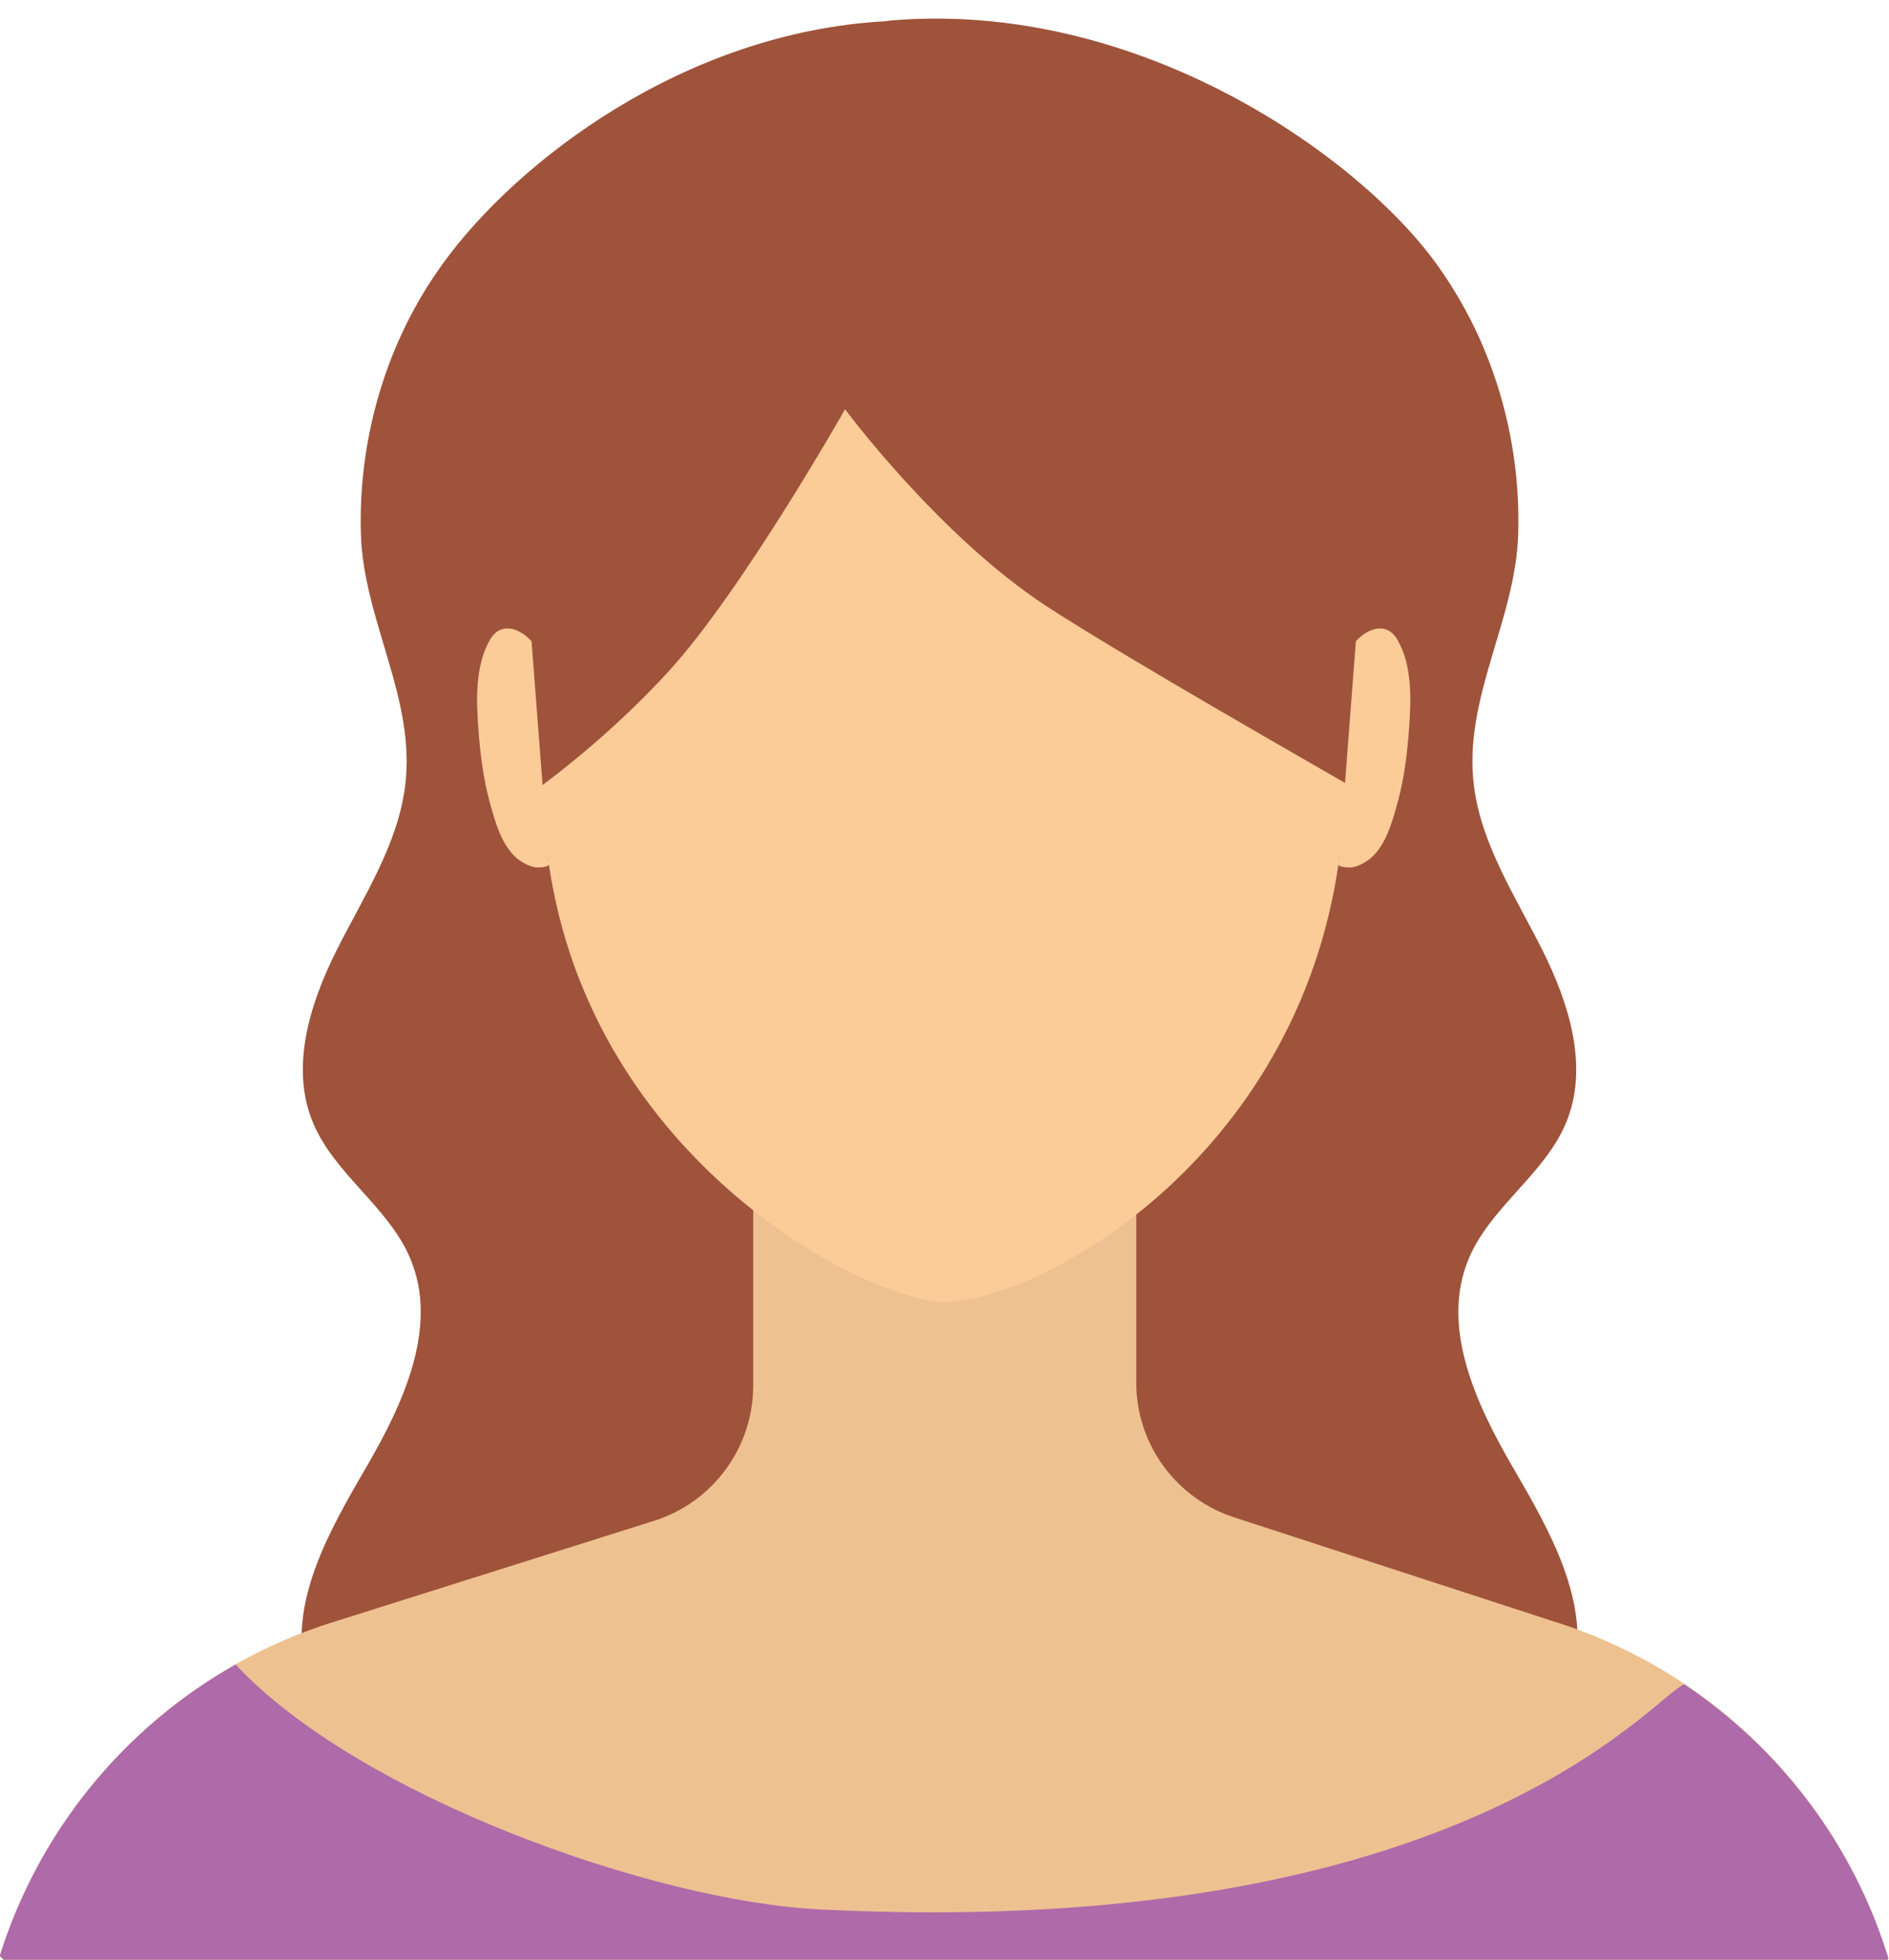
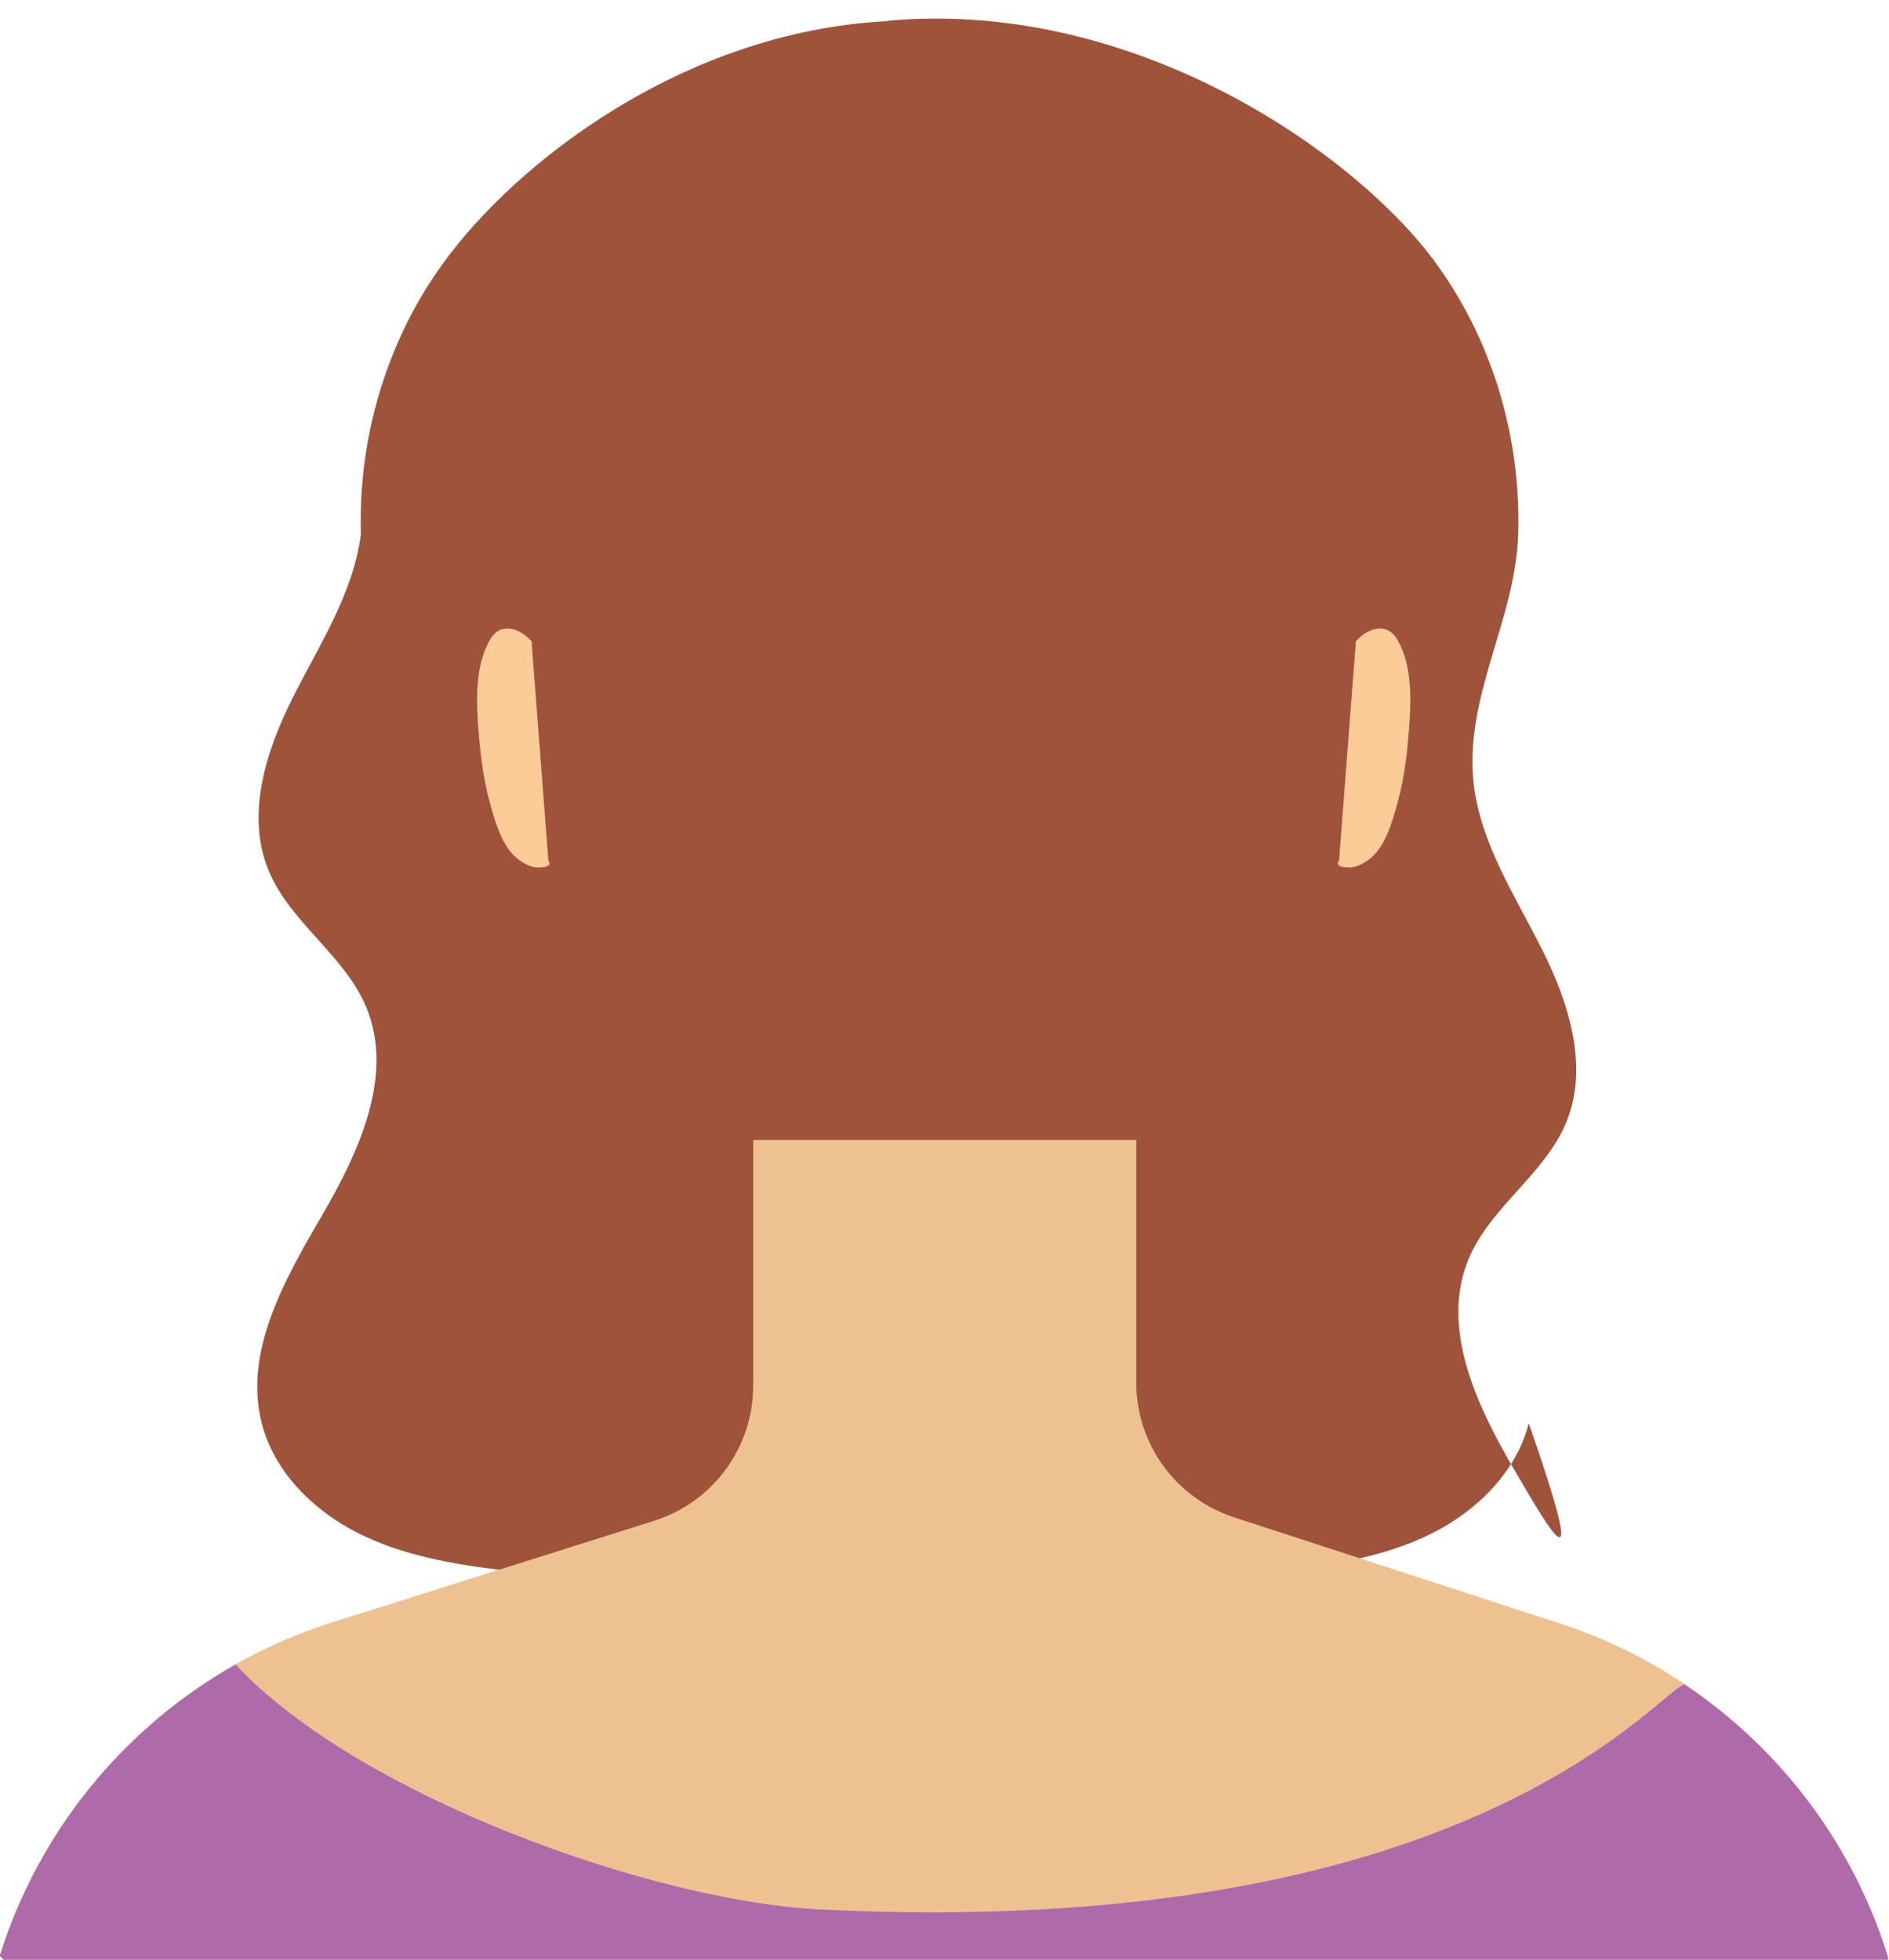
<svg xmlns="http://www.w3.org/2000/svg" height="261.0" preserveAspectRatio="xMidYMid meet" version="1.0" viewBox="86.9 80.9 251.5 261.0" width="251.5" zoomAndPan="magnify">
  <g>
    <g id="change1_1">
-       <path d="M288.34,276.29c-4.96-8.51-9.71-18.76-5.88-27.84c2.9-6.88,10.12-11.22,12.97-18.12 c3.03-7.35,0.4-15.79-3.16-22.9c-3.56-7.11-8.13-14.01-9.13-21.89c-1.47-11.63,5.54-21.99,5.89-33.53 c0.34-11.12-2.48-22.35-8.2-31.9c-0.83-1.4-1.74-2.77-2.71-4.11c-10.28-14.24-39.47-35.12-72.54-32.38 c-0.3,0.02-0.58,0.07-0.85,0.11c-26.78,1.48-49.08,18.71-58.87,32.27c-0.97,1.34-1.87,2.71-2.71,4.11 c-5.71,9.56-8.53,20.79-8.2,31.9c0.35,11.54,7.36,21.9,5.89,33.53c-1,7.89-5.56,14.78-9.13,21.89c-3.56,7.11-6.2,15.54-3.16,22.9 c2.85,6.9,10.07,11.24,12.97,18.12c3.83,9.08-0.92,19.33-5.88,27.84c-4.96,8.51-10.44,18.08-8,27.63 c1.65,6.46,6.82,11.59,12.77,14.6c5.95,3.01,12.65,4.17,19.27,4.96c12.32,1.48,24.77,1.84,37.16,1.06 c0.84-0.05,1.72-0.12,2.42-0.58c0.85-0.55,38.53,1.91,38.91,0.98c0-0.01,0-0.01,0.01-0.02c8.72,0.07,17.45-0.4,26.11-1.44 c6.62-0.8,13.32-1.95,19.27-4.96c5.95-3.01,11.12-8.14,12.77-14.6C298.79,294.37,293.3,284.81,288.34,276.29z" fill="#9f533a" />
+       <path d="M288.34,276.29c-4.96-8.51-9.71-18.76-5.88-27.84c2.9-6.88,10.12-11.22,12.97-18.12 c3.03-7.35,0.4-15.79-3.16-22.9c-3.56-7.11-8.13-14.01-9.13-21.89c-1.47-11.63,5.54-21.99,5.89-33.53 c0.34-11.12-2.48-22.35-8.2-31.9c-0.83-1.4-1.74-2.77-2.71-4.11c-10.28-14.24-39.47-35.12-72.54-32.38 c-0.3,0.02-0.58,0.07-0.85,0.11c-26.78,1.48-49.08,18.71-58.87,32.27c-0.97,1.34-1.87,2.71-2.71,4.11 c-5.71,9.56-8.53,20.79-8.2,31.9c-1,7.89-5.56,14.78-9.13,21.89c-3.56,7.11-6.2,15.54-3.16,22.9 c2.85,6.9,10.07,11.24,12.97,18.12c3.83,9.08-0.92,19.33-5.88,27.84c-4.96,8.51-10.44,18.08-8,27.63 c1.65,6.46,6.82,11.59,12.77,14.6c5.95,3.01,12.65,4.17,19.27,4.96c12.32,1.48,24.77,1.84,37.16,1.06 c0.84-0.05,1.72-0.12,2.42-0.58c0.85-0.55,38.53,1.91,38.91,0.98c0-0.01,0-0.01,0.01-0.02c8.72,0.07,17.45-0.4,26.11-1.44 c6.62-0.8,13.32-1.95,19.27-4.96c5.95-3.01,11.12-8.14,12.77-14.6C298.79,294.37,293.3,284.81,288.34,276.29z" fill="#9f533a" />
    </g>
    <g id="change2_1">
      <path d="M338.17,341.83c0.05-0.05,0.11-0.1,0.16-0.16c-6.47-21.16-23.05-38.31-45.01-45.03l-42.11-13.72 c-7.77-2.53-13.03-9.77-13.03-17.94v-32.31h-51v32.71c0,8.23-5.34,15.52-13.19,18l-42.18,13.31 c-21.84,6.66-38.39,23.66-44.95,44.64c0.17,0.17,0.35,0.34,0.52,0.51H338.17z" fill="#eec191" />
    </g>
    <g id="change3_1">
      <path d="M338.17,341.83c0.05-0.05,0.11-0.1,0.16-0.16c-4.57-14.94-14.2-27.84-27.19-36.52 c-4.12,1.59-29.22,34.24-115.06,29.98c-22.32-1.11-61.53-15.14-77.8-32.6c-0.01,0-0.02-0.01-0.02-0.01 c-15.05,8.5-26.27,22.42-31.39,38.79c0.17,0.17,0.35,0.34,0.52,0.51H338.17z" fill="#ae6aa9" />
    </g>
    <g id="change4_1">
-       <path d="M267.71,160.34c-0.14-39.06-24.05-67.12-54.96-67.12c-0.02,0-0.04,0-0.06,0s-0.04,0-0.06,0 c-30.91,0-54.82,28.06-54.96,67.12c-0.06,17.81,0.42,22.24,2.24,35.17c5.63,40.18,42.74,58.73,52.72,58.73 c12.23,0,46.91-18.56,52.54-58.73C266.99,182.58,267.77,178.14,267.71,160.34z" fill="#fbcb98" />
-     </g>
+       </g>
    <g id="change1_2">
-       <path d="M175.76,170.46c9.82-10.65,23.65-35.07,23.65-35.07s12.51,16.89,26.93,26.29 c10.31,6.72,36.75,21.78,40.21,23.79c0.84-6.82,3.85-18.7,3.3-31.1C266.7,83.37,212.02,88.44,212,88.44 c-30.91,0-56.62,25.06-56.76,64.12c-0.05,12.6,2.62,26.29,3.4,33.24C164.76,181.22,170.5,176.16,175.76,170.46z" fill="#9f533a" />
-     </g>
+       </g>
    <g id="change4_2">
      <path d="M157.67,166.27c-1.63-1.78-4.13-2.63-5.54-0.18c-2.03,3.52-1.82,8.22-1.52,12.11 c0.24,3.15,0.63,6.3,1.45,9.35c0.71,2.64,1.68,6.28,4.04,7.92c0.54,0.38,1.27,0.75,1.95,0.89c0.37,0.08,2.62,0.12,1.86-0.86" fill="#fbcb98" />
    </g>
    <g id="change4_3">
      <path d="M267.42,166.27c1.63-1.78,4.13-2.63,5.54-0.18c2.03,3.52,1.82,8.22,1.52,12.11 c-0.24,3.15-0.63,6.3-1.45,9.35c-0.71,2.64-1.68,6.28-4.04,7.92c-0.54,0.38-1.27,0.75-1.95,0.89c-0.37,0.08-2.62,0.12-1.86-0.86" fill="#fbcb98" />
    </g>
  </g>
</svg>